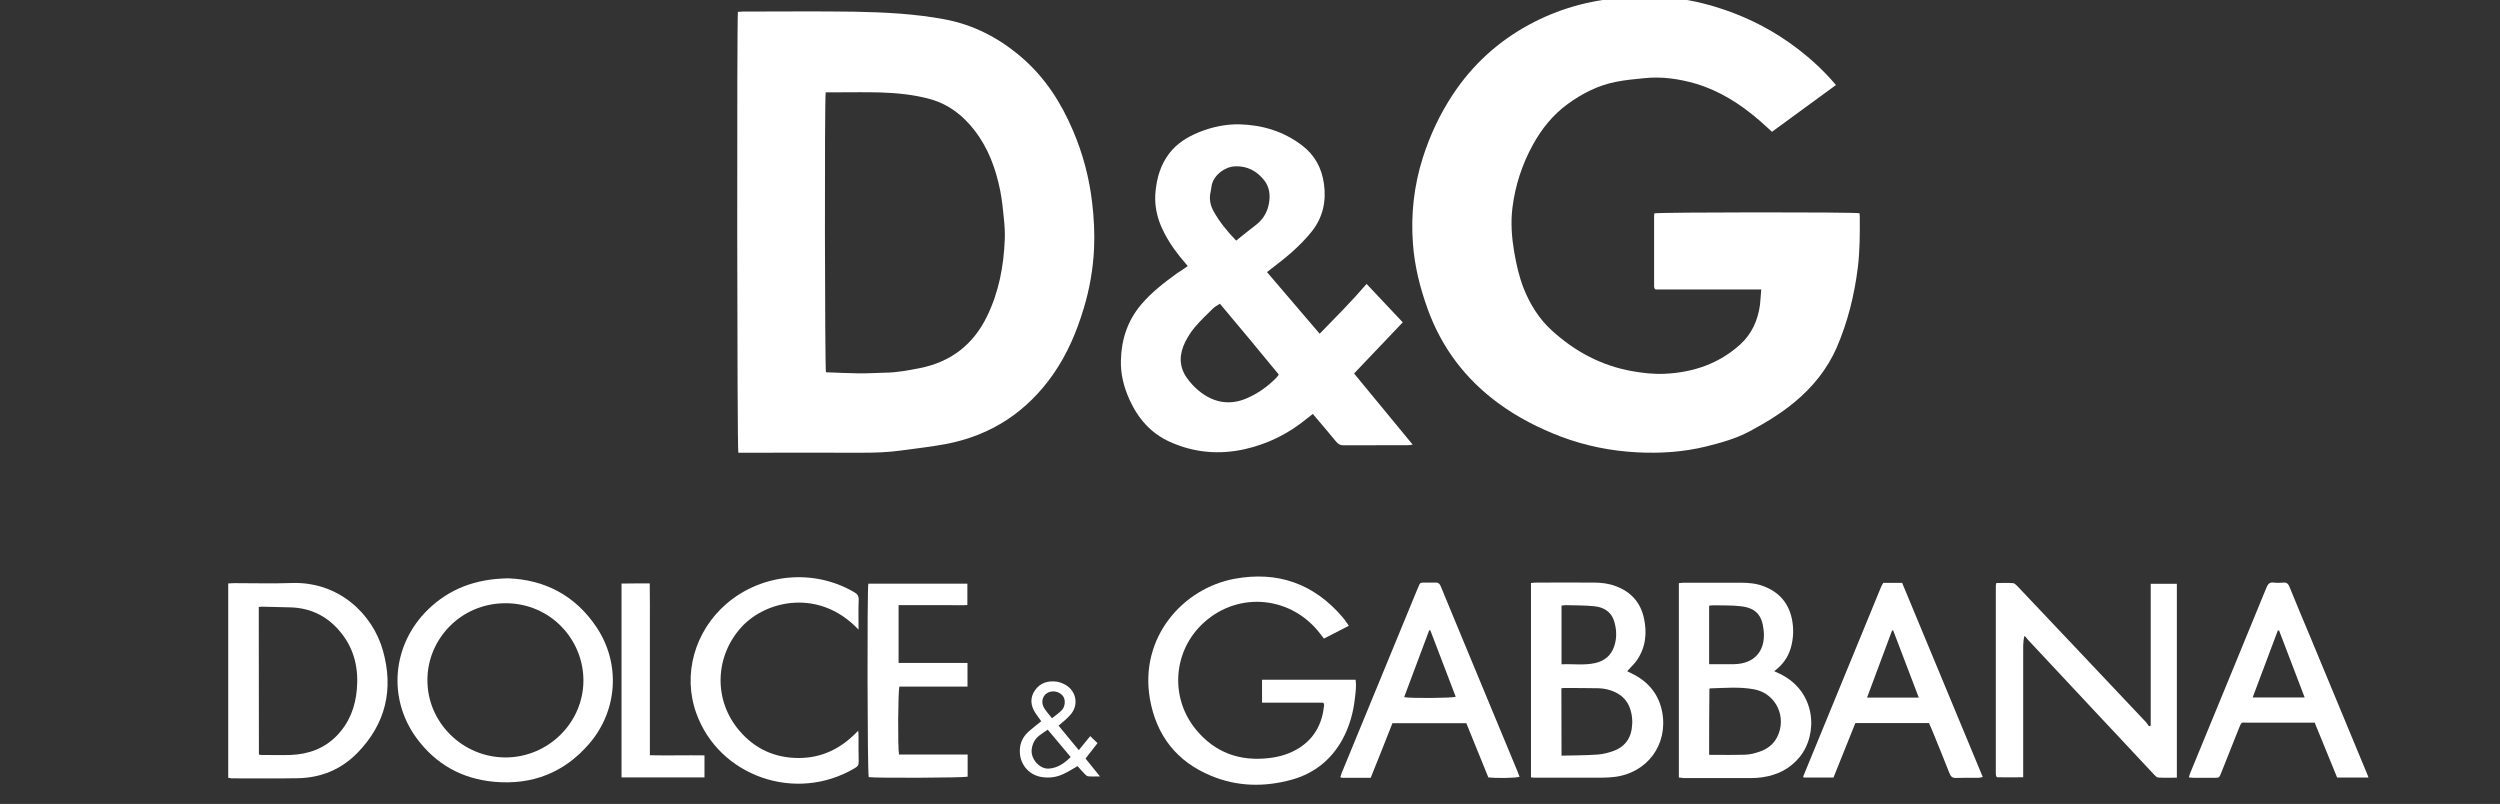
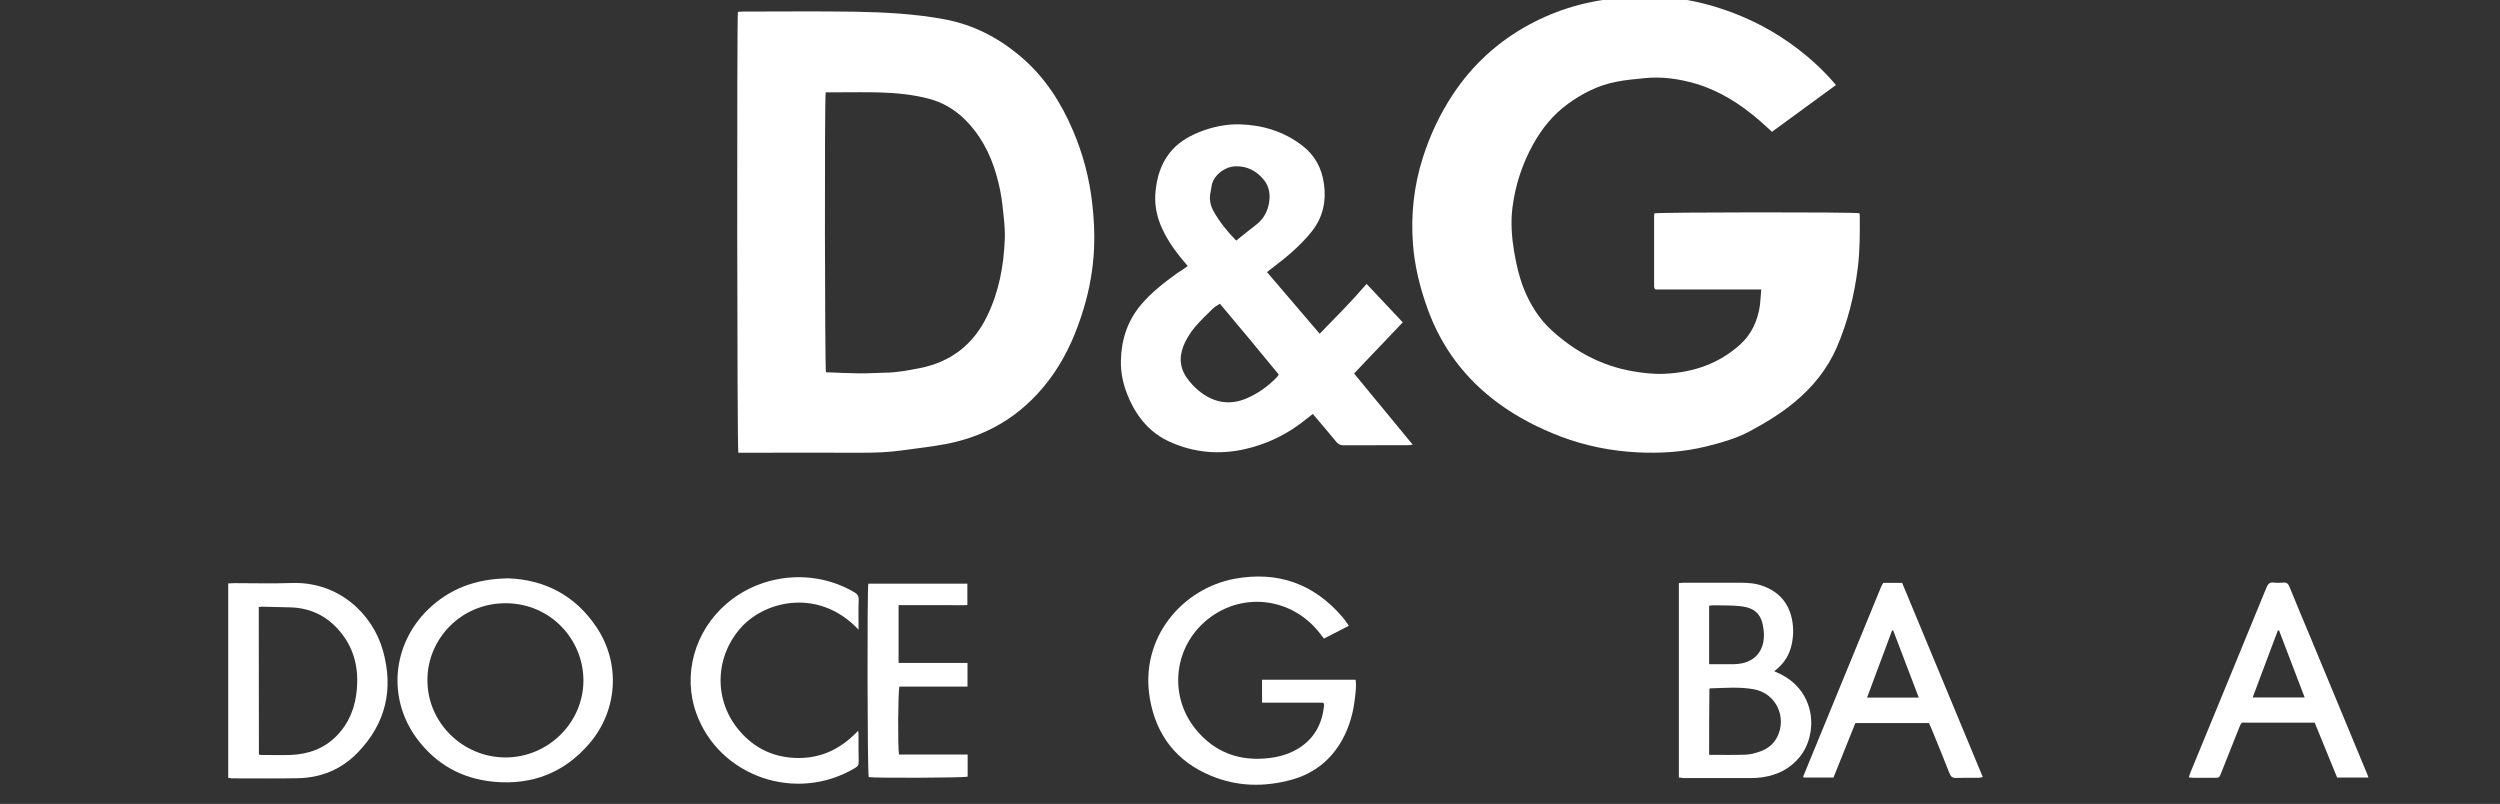
<svg xmlns="http://www.w3.org/2000/svg" version="1.1" id="katman_1" x="0px" y="0px" viewBox="0 0 181.73 58.44" style="enable-background:new 0 0 181.73 58.44;" xml:space="preserve">
  <rect x="0" y="0" width="181.73" height="58.44" fill="#333333" stroke="none" />
  <style type="text/css">
	path{fill:#FFFFFF;}
</style>
  <g>
    <path d="M128.03,21.04c-2.61,0-5.16,0-7.68,0c-0.04-0.03-0.05-0.04-0.06-0.05c-0.01-0.01-0.02-0.02-0.02-0.03   c-0.01-0.04-0.03-0.08-0.03-0.12c0-1.71,0-3.42,0-5.13c0-0.07,0.01-0.13,0.02-0.2c0.33-0.09,14.51-0.1,14.91-0.01   c0.01,0.07,0.02,0.15,0.02,0.23c0.01,1.24,0.01,2.48-0.14,3.71c-0.25,2.01-0.73,3.95-1.53,5.81c-0.69,1.58-1.75,2.89-3.08,3.99   c-1,0.83-2.11,1.5-3.25,2.11c-0.99,0.53-2.07,0.83-3.15,1.1c-1.66,0.41-3.35,0.52-5.05,0.43c-1.89-0.1-3.74-0.47-5.52-1.14   c-1.62-0.62-3.15-1.4-4.54-2.42c-2.4-1.76-4.12-4.03-5.14-6.83c-0.56-1.55-0.96-3.13-1.08-4.77c-0.16-2.12,0.07-4.2,0.71-6.23   c0.52-1.64,1.24-3.18,2.19-4.62c1.43-2.16,3.28-3.85,5.55-5.08c2.09-1.13,4.33-1.77,6.69-1.94c1-0.08,2.01-0.11,3.01-0.06   c1.31,0.07,2.59,0.33,3.85,0.71c1.9,0.58,3.67,1.42,5.3,2.56c1.27,0.89,2.42,1.9,3.45,3.12c-1.56,1.14-3.1,2.26-4.65,3.4   c-0.32-0.29-0.62-0.57-0.93-0.84c-1.37-1.18-2.87-2.14-4.62-2.66c-1.21-0.35-2.45-0.53-3.71-0.4c-0.7,0.07-1.4,0.13-2.09,0.27   c-1.29,0.25-2.44,0.84-3.5,1.61c-1.08,0.79-1.89,1.8-2.53,2.96c-0.79,1.44-1.29,2.97-1.49,4.6c-0.13,1.07-0.05,2.13,0.13,3.2   c0.16,0.91,0.36,1.81,0.7,2.67c0.46,1.14,1.1,2.17,2,3c1.68,1.54,3.61,2.59,5.88,2.99c0.79,0.14,1.58,0.23,2.38,0.19   c2.06-0.1,3.92-0.73,5.47-2.13c0.84-0.76,1.29-1.77,1.44-2.9C127.98,21.77,127.99,21.43,128.03,21.04z" />
    <path d="M53.64,0.86c0.13-0.01,0.26-0.02,0.4-0.02c2.69,0,5.38-0.03,8.07,0.01C64.3,0.89,66.48,1,68.64,1.4   c2.16,0.4,4.02,1.38,5.67,2.81c1.68,1.46,2.84,3.28,3.7,5.31c0.71,1.67,1.17,3.4,1.38,5.21c0.13,1.11,0.19,2.22,0.14,3.34   c-0.07,1.47-0.32,2.92-0.75,4.34c-0.51,1.7-1.19,3.31-2.21,4.78c-1.92,2.75-4.52,4.46-7.82,5.09c-1.08,0.2-2.18,0.32-3.26,0.47   c-0.93,0.13-1.86,0.16-2.8,0.16c-2.84-0.01-5.69,0-8.53,0c-0.16,0-0.33,0-0.49,0C53.58,32.57,53.56,1.35,53.64,0.86z M60.02,6.71   c-0.09,0.69-0.06,20.07,0.02,20.35c0.8,0.03,1.6,0.07,2.39,0.08c0.65,0.01,1.29-0.04,1.94-0.05c0.84-0.01,1.67-0.17,2.49-0.33   c2.27-0.45,3.9-1.72,4.9-3.79c0.85-1.75,1.2-3.62,1.28-5.55c0.02-0.49-0.01-0.99-0.06-1.48c-0.07-0.71-0.14-1.43-0.28-2.12   c-0.32-1.57-0.86-3.05-1.85-4.33c-0.84-1.09-1.87-1.9-3.21-2.28c-1.19-0.33-2.41-0.45-3.63-0.49c-1.02-0.03-2.04-0.01-3.06-0.01   C60.64,6.71,60.34,6.71,60.02,6.71z" />
    <path d="M86.34,19.34c-0.21-0.25-0.38-0.46-0.56-0.67c-0.56-0.7-1.05-1.45-1.4-2.28c-0.33-0.8-0.47-1.63-0.38-2.5   c0.1-0.99,0.37-1.91,0.98-2.72c0.56-0.74,1.31-1.2,2.15-1.55c0.97-0.39,1.98-0.61,3.02-0.58c1.65,0.05,3.17,0.52,4.5,1.53   c0.93,0.71,1.43,1.65,1.59,2.79c0.18,1.27-0.08,2.45-0.88,3.46c-0.43,0.54-0.92,1.03-1.43,1.49c-0.57,0.51-1.19,0.96-1.83,1.47   c1.26,1.48,2.53,2.96,3.83,4.48c1.16-1.19,2.31-2.34,3.41-3.62c0.88,0.94,1.74,1.84,2.63,2.79c-1.18,1.24-2.34,2.46-3.54,3.72   c1.42,1.72,2.82,3.42,4.26,5.17c-0.13,0.02-0.2,0.04-0.28,0.04c-1.59,0-3.17,0-4.76,0.01c-0.24,0-0.38-0.1-0.52-0.26   c-0.55-0.67-1.11-1.33-1.7-2.02c-0.15,0.11-0.29,0.22-0.42,0.33c-1.33,1.1-2.84,1.85-4.52,2.23c-1.87,0.42-3.69,0.26-5.45-0.53   c-1.4-0.63-2.33-1.72-2.95-3.1c-0.4-0.9-0.64-1.84-0.61-2.84c0.04-1.53,0.5-2.9,1.49-4.06c0.75-0.89,1.68-1.59,2.61-2.27   C85.84,19.69,86.08,19.53,86.34,19.34z M88.68,22.08c-0.2,0.13-0.39,0.22-0.53,0.37c-0.44,0.43-0.89,0.86-1.29,1.33   c-0.27,0.32-0.51,0.69-0.7,1.07c-0.44,0.88-0.48,1.77,0.11,2.61c0.13,0.18,0.26,0.35,0.41,0.51c1.11,1.18,2.47,1.61,3.91,1   c0.83-0.35,1.56-0.87,2.19-1.51c0.06-0.06,0.11-0.14,0.18-0.23C91.55,25.5,90.12,23.8,88.68,22.08z M89.86,17.49   c0.5-0.4,0.96-0.78,1.44-1.14c0.52-0.4,0.83-0.94,0.94-1.55c0.11-0.59,0.05-1.2-0.34-1.69c-0.53-0.67-1.22-1.05-2.1-1.02   c-0.76,0.03-1.52,0.6-1.71,1.33c-0.04,0.16-0.04,0.33-0.08,0.49c-0.13,0.52-0.04,1.01,0.22,1.47   C88.66,16.14,89.2,16.81,89.86,17.49z" />
    <path d="M98.05,45.49c-0.63,0.32-1.21,0.62-1.81,0.93c-0.09-0.12-0.17-0.21-0.24-0.31c-2.07-2.76-5.91-3.17-8.47-0.87   c-2.26,2.03-2.53,5.46-0.58,7.81c1.36,1.65,3.15,2.3,5.27,2.06c0.81-0.09,1.57-0.32,2.25-0.76c1.11-0.72,1.65-1.78,1.78-3.07   c0-0.04,0-0.08-0.01-0.12c0-0.01-0.02-0.02-0.06-0.08c-1.45,0-2.93,0-4.44,0c0-0.57,0-1.1,0-1.67c2.26,0,4.52,0,6.8,0   c0.07,0.47,0,0.92-0.05,1.36c-0.12,1.05-0.4,2.06-0.91,2.99c-0.82,1.49-2.07,2.47-3.69,2.92c-1.97,0.54-3.94,0.51-5.84-0.28   c-2.51-1.03-3.99-2.93-4.46-5.59c-0.78-4.46,2.39-8.05,6.17-8.74c3.12-0.57,5.75,0.36,7.82,2.78   C97.75,45.04,97.88,45.25,98.05,45.49z" />
-     <path d="M156.34,52.75c0-3.43,0-6.86,0-10.31c0.65,0,1.26,0,1.9,0c0,4.69,0,9.36,0,14.09c-0.46,0-0.91,0.02-1.36-0.01   c-0.11-0.01-0.23-0.14-0.32-0.24c-1.61-1.72-3.23-3.44-4.84-5.17c-1.43-1.53-2.87-3.06-4.3-4.6c-0.08-0.09-0.14-0.21-0.27-0.28   c-0.1,0.46-0.08,0.88-0.08,1.29c0,0.43,0,0.86,0,1.28c0,0.43,0,0.86,0,1.28c0,0.43,0,0.86,0,1.28c0,0.41,0,0.83,0,1.24   c0,0.43,0,0.86,0,1.28c0,0.43,0,0.86,0,1.28c0,0.43,0,0.85,0,1.34c-0.66,0.01-1.29,0.01-1.9,0c-0.03-0.03-0.04-0.04-0.05-0.06   c-0.01-0.01-0.02-0.02-0.02-0.03c-0.01-0.05-0.02-0.11-0.02-0.16c0-4.57,0-9.13,0-13.7c0-0.04,0.02-0.08,0.04-0.17   c0.4,0,0.81-0.02,1.22,0.01c0.11,0.01,0.23,0.14,0.32,0.23c1.53,1.61,3.05,3.22,4.58,4.84c1.59,1.68,3.18,3.37,4.77,5.05   c0.07,0.08,0.13,0.18,0.19,0.27C156.25,52.8,156.3,52.77,156.34,52.75z" />
    <path d="M36.93,42.04c2.6,0.09,4.88,1.2,6.45,3.58c1.74,2.63,1.52,6.02-0.53,8.42c-1.81,2.12-4.15,3.04-6.92,2.79   c-2.35-0.21-4.26-1.28-5.66-3.19c-2.11-2.89-1.76-6.78,0.83-9.32C32.66,42.81,34.54,42.08,36.93,42.04z M31.07,49.44   c-0.01,3.07,2.55,5.61,5.66,5.62c3.11,0.01,5.68-2.52,5.68-5.6c0-2.98-2.4-5.61-5.66-5.61C33.47,43.85,31.06,46.49,31.07,49.44z" />
-     <path d="M111.29,56.51c0-4.72,0-9.41,0-14.13c0.13-0.01,0.25-0.03,0.37-0.03c1.41,0,2.82-0.01,4.22,0c0.54,0,1.07,0.07,1.58,0.26   c1.1,0.41,1.79,1.18,2.04,2.32c0.24,1.09,0.13,2.15-0.53,3.09c-0.19,0.27-0.44,0.49-0.69,0.77c0.17,0.09,0.34,0.17,0.52,0.26   c1.1,0.59,1.8,1.49,2.03,2.72c0.44,2.37-1.11,4.44-3.5,4.71c-0.29,0.03-0.58,0.05-0.87,0.05c-1.59,0-3.18,0-4.76,0   C111.58,56.54,111.44,56.52,111.29,56.51z M113.51,54.93c0.9-0.02,1.77-0.02,2.63-0.08c0.41-0.03,0.82-0.14,1.2-0.28   c0.7-0.27,1.15-0.8,1.27-1.56c0.08-0.51,0.05-1.02-0.12-1.51c-0.19-0.54-0.54-0.92-1.05-1.17c-0.39-0.19-0.81-0.29-1.24-0.3   c-0.83-0.02-1.66-0.01-2.48-0.02c-0.07,0-0.13,0.01-0.22,0.02C113.51,51.65,113.51,53.25,113.51,54.93z M113.51,48.29   c0.83-0.04,1.64,0.09,2.44-0.09c0.68-0.15,1.17-0.55,1.39-1.22c0.21-0.62,0.18-1.25-0.02-1.87c-0.22-0.67-0.77-0.97-1.42-1.04   c-0.68-0.07-1.37-0.06-2.06-0.08c-0.11,0-0.21,0.02-0.33,0.03C113.51,45.45,113.51,46.84,113.51,48.29z" />
    <path d="M122.04,56.52c0-4.73,0-9.42,0-14.13c0.12-0.01,0.23-0.03,0.34-0.03c1.39,0,2.79,0,4.18,0c0.55,0,1.11,0.05,1.63,0.25   c1.1,0.41,1.81,1.19,2.06,2.35c0.15,0.71,0.13,1.42-0.07,2.13c-0.2,0.69-0.59,1.24-1.21,1.7c0.17,0.08,0.3,0.14,0.43,0.2   c2.64,1.29,2.77,4.38,1.42,6.04c-0.7,0.86-1.62,1.31-2.7,1.47c-0.27,0.04-0.55,0.06-0.83,0.06c-1.64,0-3.29,0-4.93,0   C122.28,56.54,122.18,56.53,122.04,56.52z M124.24,54.87c0.9,0,1.76,0.02,2.63-0.01c0.34-0.01,0.68-0.1,1.01-0.21   c0.55-0.18,1.01-0.51,1.29-1.04c0.76-1.45-0.06-3.2-1.65-3.5c-1.06-0.2-2.14-0.1-3.21-0.07c-0.01,0-0.02,0.01-0.05,0.03   C124.24,51.66,124.24,53.27,124.24,54.87z M124.24,48.28c0.62,0,1.21,0.01,1.8,0c1.47-0.02,2.3-0.94,2.17-2.4   c0-0.03-0.01-0.05-0.01-0.08c-0.11-1.09-0.57-1.6-1.65-1.73c-0.65-0.08-1.32-0.05-1.98-0.07c-0.11,0-0.21,0.02-0.33,0.03   C124.24,45.45,124.24,46.85,124.24,48.28z" />
    <path d="M16.59,56.54c0-4.72,0-9.4,0-14.13c0.16-0.01,0.3-0.02,0.45-0.02c1.39,0,2.79,0.04,4.18-0.01   c3.38-0.11,5.85,2.22,6.61,4.89c0.8,2.82,0.22,5.33-1.84,7.45c-1.18,1.21-2.65,1.82-4.34,1.85c-1.61,0.03-3.23,0.01-4.85,0.01   C16.75,56.56,16.7,56.55,16.59,56.54z M18.82,54.85c0.07,0.01,0.13,0.03,0.18,0.03c0.7,0,1.41,0.02,2.11,0   c1.29-0.05,2.44-0.45,3.36-1.39c0.92-0.94,1.36-2.09,1.47-3.38c0.13-1.48-0.17-2.87-1.1-4.05c-0.94-1.21-2.19-1.87-3.74-1.91   c-0.69-0.02-1.38-0.03-2.07-0.05c-0.07,0-0.13,0.01-0.22,0.02C18.82,47.7,18.82,51.27,18.82,54.85z" />
    <path d="M136.9,42.37c0.44,0,0.88,0,1.37,0c1.95,4.68,3.9,9.38,5.86,14.11c-0.11,0.02-0.2,0.06-0.28,0.06   c-0.55,0-1.1-0.01-1.66,0.01c-0.27,0.01-0.38-0.1-0.48-0.34c-0.42-1.08-0.86-2.15-1.3-3.22c-0.06-0.14-0.12-0.28-0.19-0.43   c-1.77,0-3.54,0-5.35,0c-0.52,1.3-1.05,2.63-1.59,3.96c-0.74,0-1.45,0-2.16,0c-0.01-0.02-0.02-0.03-0.03-0.04   c-0.01-0.01-0.02-0.03-0.01-0.04c1.9-4.62,3.79-9.23,5.69-13.85C136.81,42.52,136.85,42.45,136.9,42.37z M137.62,45.83   c-0.03,0-0.06,0-0.08,0c-0.6,1.61-1.2,3.23-1.82,4.88c1.27,0,2.49,0,3.76,0C138.85,49.05,138.23,47.44,137.62,45.83z" />
    <path d="M172.17,56.52c-0.79,0-1.51,0-2.28,0c-0.54-1.32-1.08-2.65-1.63-3.99c-0.15,0-0.27,0-0.39,0c-1.52,0-3.04,0-4.55,0   c-0.37,0-0.37-0.09-0.56,0.39c-0.43,1.09-0.87,2.18-1.3,3.27c-0.14,0.35-0.14,0.35-0.5,0.35c-0.5,0-0.99,0-1.49,0   c-0.11,0-0.21-0.02-0.36-0.03c0.04-0.12,0.06-0.21,0.09-0.29c1.85-4.5,3.71-9,5.55-13.5c0.11-0.27,0.23-0.41,0.54-0.37   c0.23,0.03,0.47,0.02,0.7,0c0.23-0.02,0.34,0.08,0.43,0.29c0.5,1.24,1.02,2.47,1.54,3.71c1.36,3.27,2.72,6.54,4.07,9.81   C172.08,56.26,172.11,56.36,172.17,56.52z M163.75,50.7c1.29,0,2.51,0,3.78,0c-0.63-1.65-1.25-3.26-1.86-4.87   c-0.03,0-0.06,0-0.09,0C164.97,47.44,164.37,49.05,163.75,50.7z" />
-     <path d="M99.64,56.54c-0.68,0-1.33,0-1.98,0c-0.07,0-0.13-0.01-0.23-0.03c0.04-0.12,0.06-0.23,0.1-0.32   c1.83-4.44,3.65-8.87,5.48-13.31c0.01-0.01,0.01-0.03,0.02-0.04c0.25-0.55,0.1-0.48,0.74-0.49c0.18,0,0.36,0.01,0.54,0   c0.23-0.02,0.35,0.08,0.43,0.29c0.36,0.88,0.73,1.76,1.09,2.64c1.49,3.59,2.98,7.18,4.47,10.77c0.06,0.14,0.11,0.28,0.16,0.42   c-0.31,0.09-1.66,0.11-2.27,0.04c-0.53-1.3-1.06-2.61-1.6-3.94c-1.78,0-3.55,0-5.37,0C100.71,53.86,100.19,55.18,99.64,56.54z    M103.97,45.81c-0.03,0-0.05,0.01-0.08,0.01c-0.61,1.62-1.21,3.23-1.82,4.86c0.54,0.09,3.43,0.07,3.75-0.03   C105.21,49.04,104.59,47.43,103.97,45.81z" />
    <path d="M62.41,45.77c-2.82-2.99-6.67-2.16-8.48-0.22c-1.98,2.14-2.09,5.35-0.17,7.58c1.12,1.31,2.57,1.97,4.3,1.97   c1.71,0,3.11-0.7,4.32-1.98c0.02,0.17,0.03,0.26,0.03,0.35c0,0.63-0.01,1.27,0.01,1.9c0.01,0.23-0.08,0.35-0.27,0.46   c-4.3,2.57-9.9,0.6-11.54-4c-1-2.79-0.12-5.95,2.21-7.95c2.58-2.21,6.36-2.55,9.28-0.83c0.23,0.13,0.33,0.28,0.32,0.56   C62.39,44.3,62.41,44.99,62.41,45.77z" />
    <path d="M63.12,42.43c2.41,0,4.79,0,7.2,0c0,0.51,0,1,0,1.55c-0.4,0.03-0.81,0.01-1.22,0.01c-0.43,0-0.86,0-1.28,0   c-0.41,0-0.83,0-1.24,0c-0.41,0-0.82,0-1.26,0c0,1.41,0,2.78,0,4.2c1.66,0,3.32,0,5.01,0c0,0.6,0,1.14,0,1.72   c-1.66,0-3.31,0-4.95,0c-0.1,0.32-0.13,4.34-0.03,4.94c1.65,0,3.31,0,4.99,0c0,0.57,0,1.09,0,1.61c-0.3,0.08-6.68,0.11-7.19,0.03   C63.05,56.21,63.03,42.94,63.12,42.43z" />
-     <path d="M51.21,54.91c0,0.56,0,1.06,0,1.6c-2.01,0-4.01,0-6.03,0c0-4.69,0-9.36,0-14.09c0.33,0,0.67-0.01,1-0.01   c0.33,0,0.66,0,1.05,0c0.02,1.06,0.01,2.08,0.01,3.11c0,1.04,0,2.07,0,3.11c0,1.04,0,2.07,0,3.11c0,1.03,0,2.07,0,3.16   C48.56,54.93,49.86,54.89,51.21,54.91z" />
-     <path d="M76.95,52.75c0.49,0.59,0.96,1.16,1.47,1.78c0.28-0.35,0.55-0.67,0.83-1.02c0.16,0.16,0.33,0.32,0.53,0.51   c-0.3,0.38-0.57,0.74-0.87,1.12c0.33,0.4,0.66,0.82,1.05,1.3c-0.34,0-0.6,0.02-0.86-0.01c-0.09-0.01-0.19-0.1-0.26-0.18   c-0.18-0.18-0.35-0.38-0.51-0.56c-0.35,0.2-0.66,0.4-1,0.56c-0.49,0.24-1.02,0.32-1.57,0.24c-0.89-0.12-1.55-0.82-1.62-1.72   c-0.05-0.64,0.16-1.17,0.63-1.59c0.29-0.26,0.6-0.49,0.92-0.75c-0.13-0.18-0.27-0.37-0.4-0.56c-0.39-0.58-0.43-1.16-0.05-1.7   c0.38-0.54,0.94-0.7,1.57-0.62c0.21,0.03,0.43,0.12,0.62,0.22c0.83,0.46,1.01,1.51,0.36,2.21C77.55,52.26,77.26,52.48,76.95,52.75z    M76.16,53.04c-0.22,0.16-0.42,0.28-0.6,0.42c-0.33,0.25-0.5,0.58-0.56,0.98c-0.11,0.71,0.57,1.49,1.26,1.43   c0.63-0.05,1.12-0.39,1.57-0.84C77.28,54.37,76.74,53.73,76.16,53.04z M76.47,52.21c0.27-0.22,0.51-0.37,0.71-0.58   c0.26-0.27,0.29-0.77,0.09-1.03c-0.27-0.36-0.81-0.45-1.18-0.2c-0.34,0.23-0.43,0.7-0.17,1.1C76.07,51.73,76.25,51.93,76.47,52.21z   " />
  </g>
</svg>